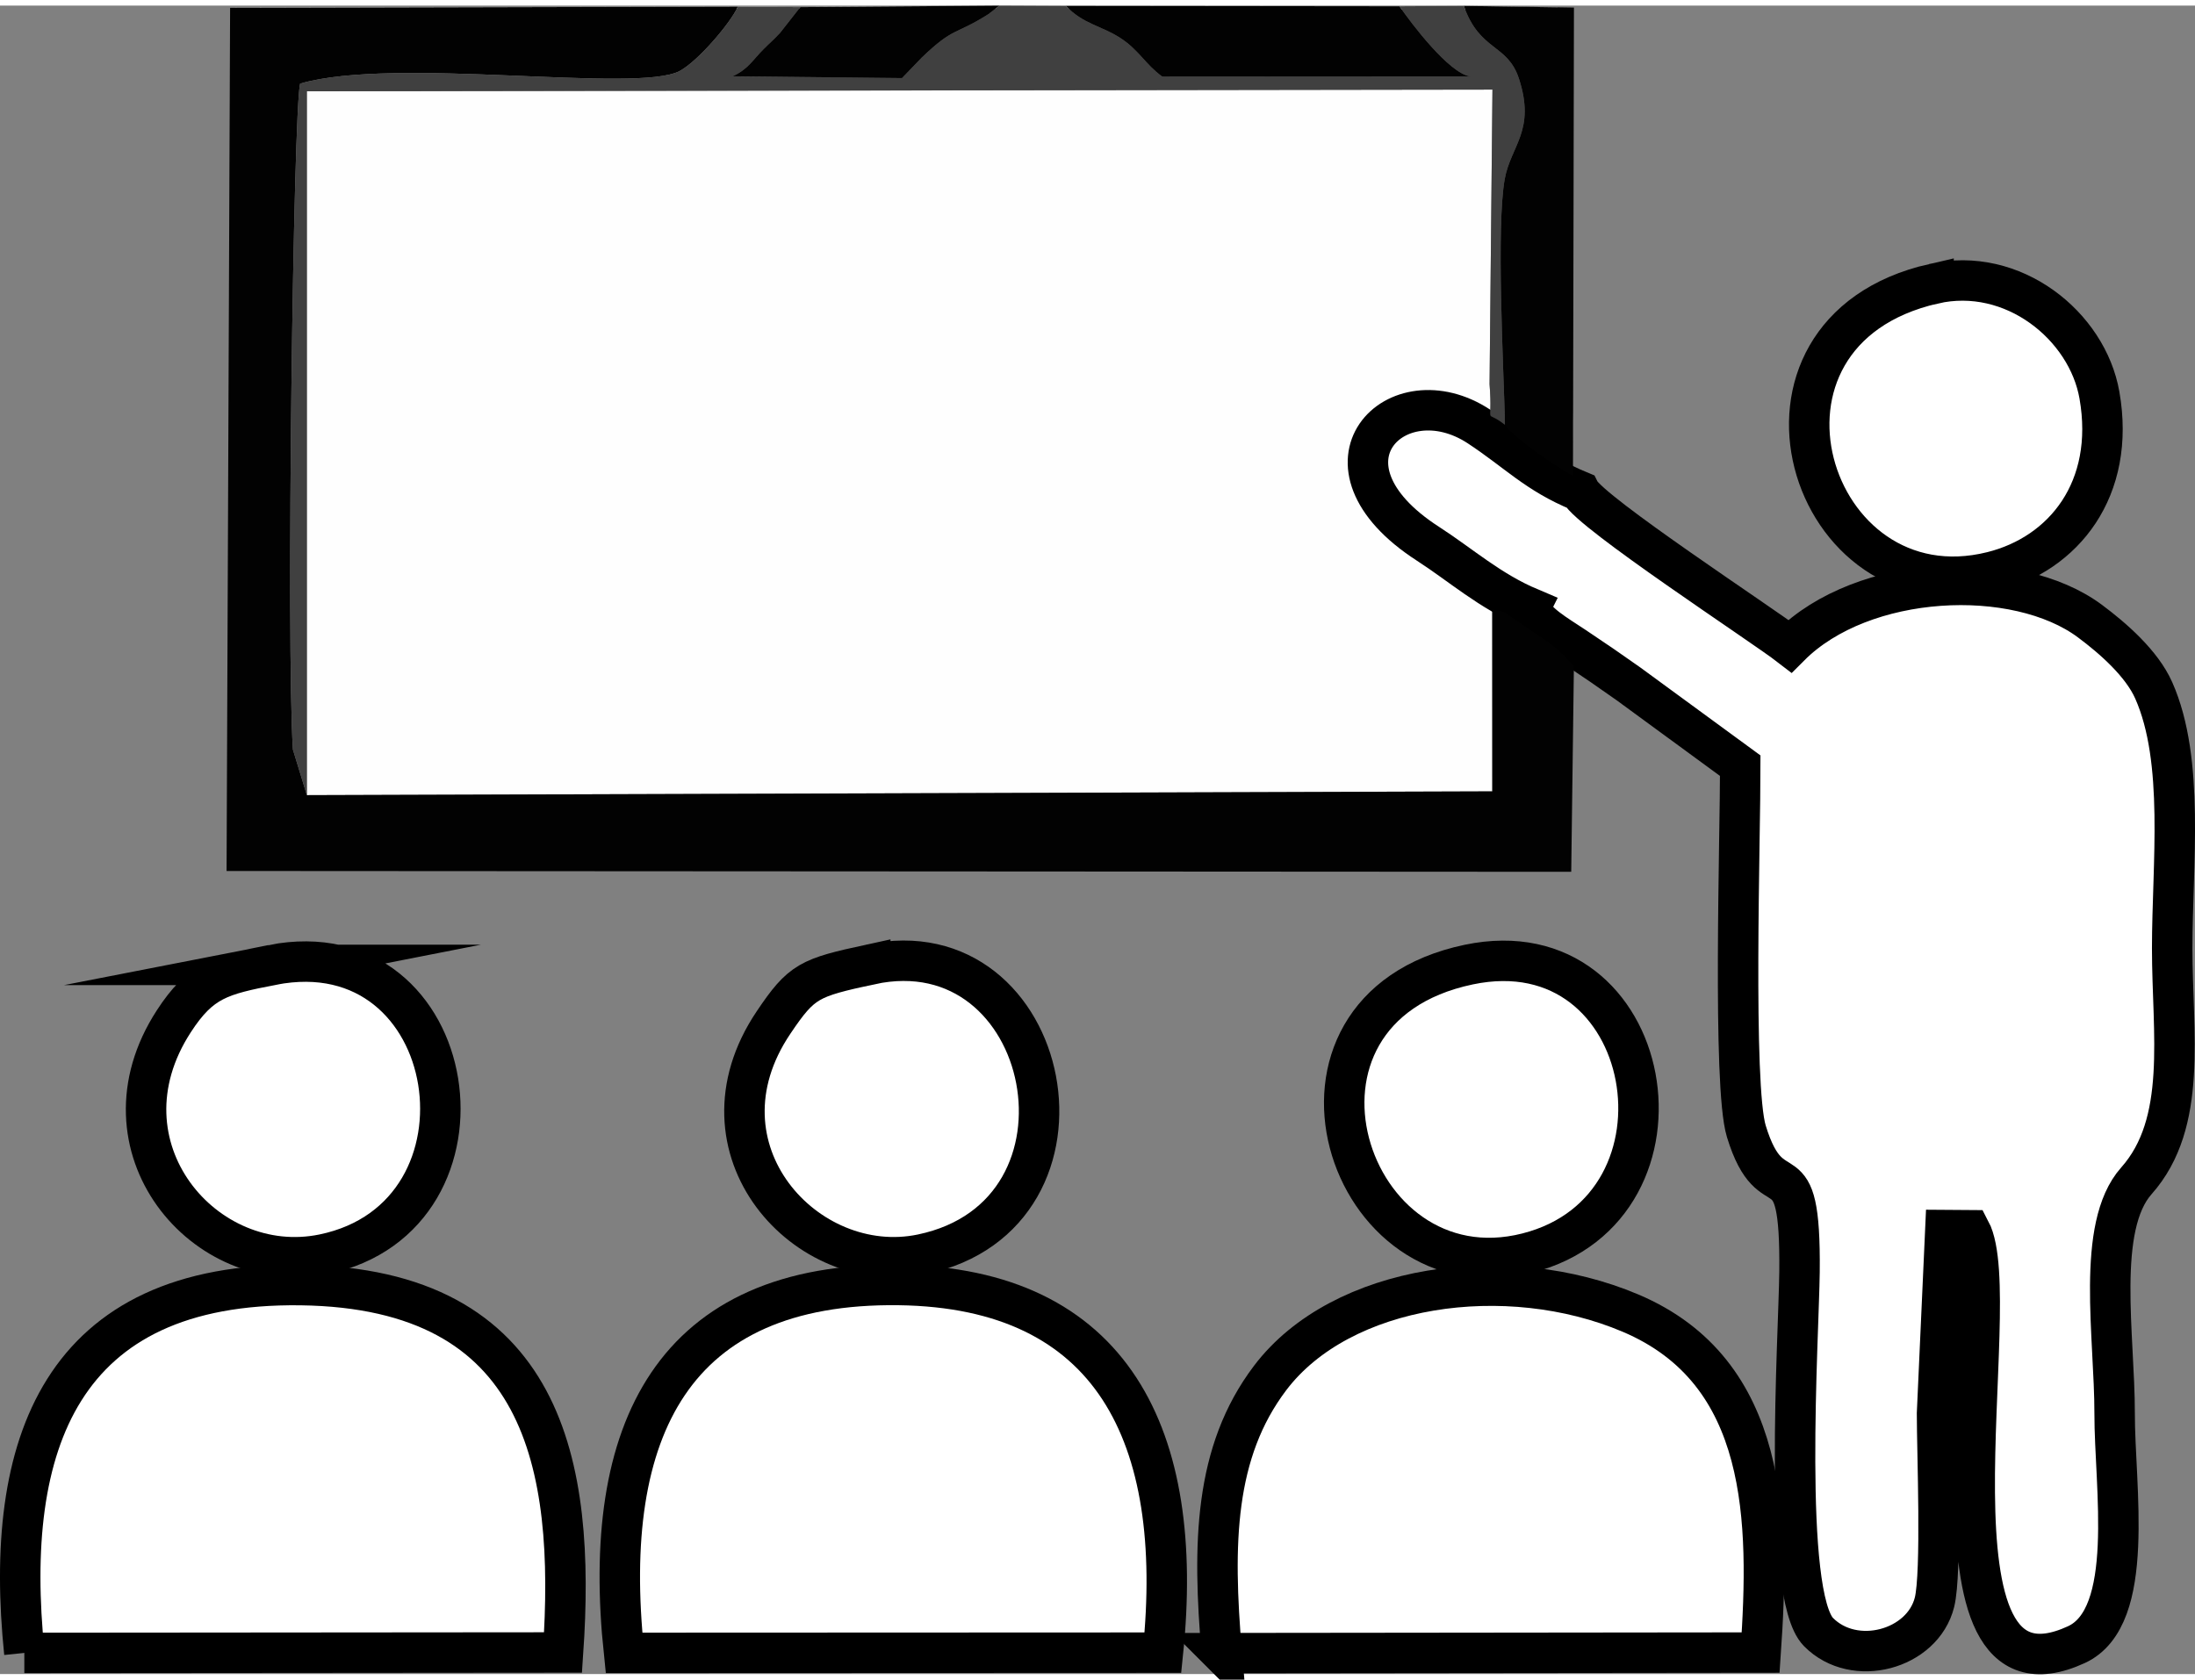
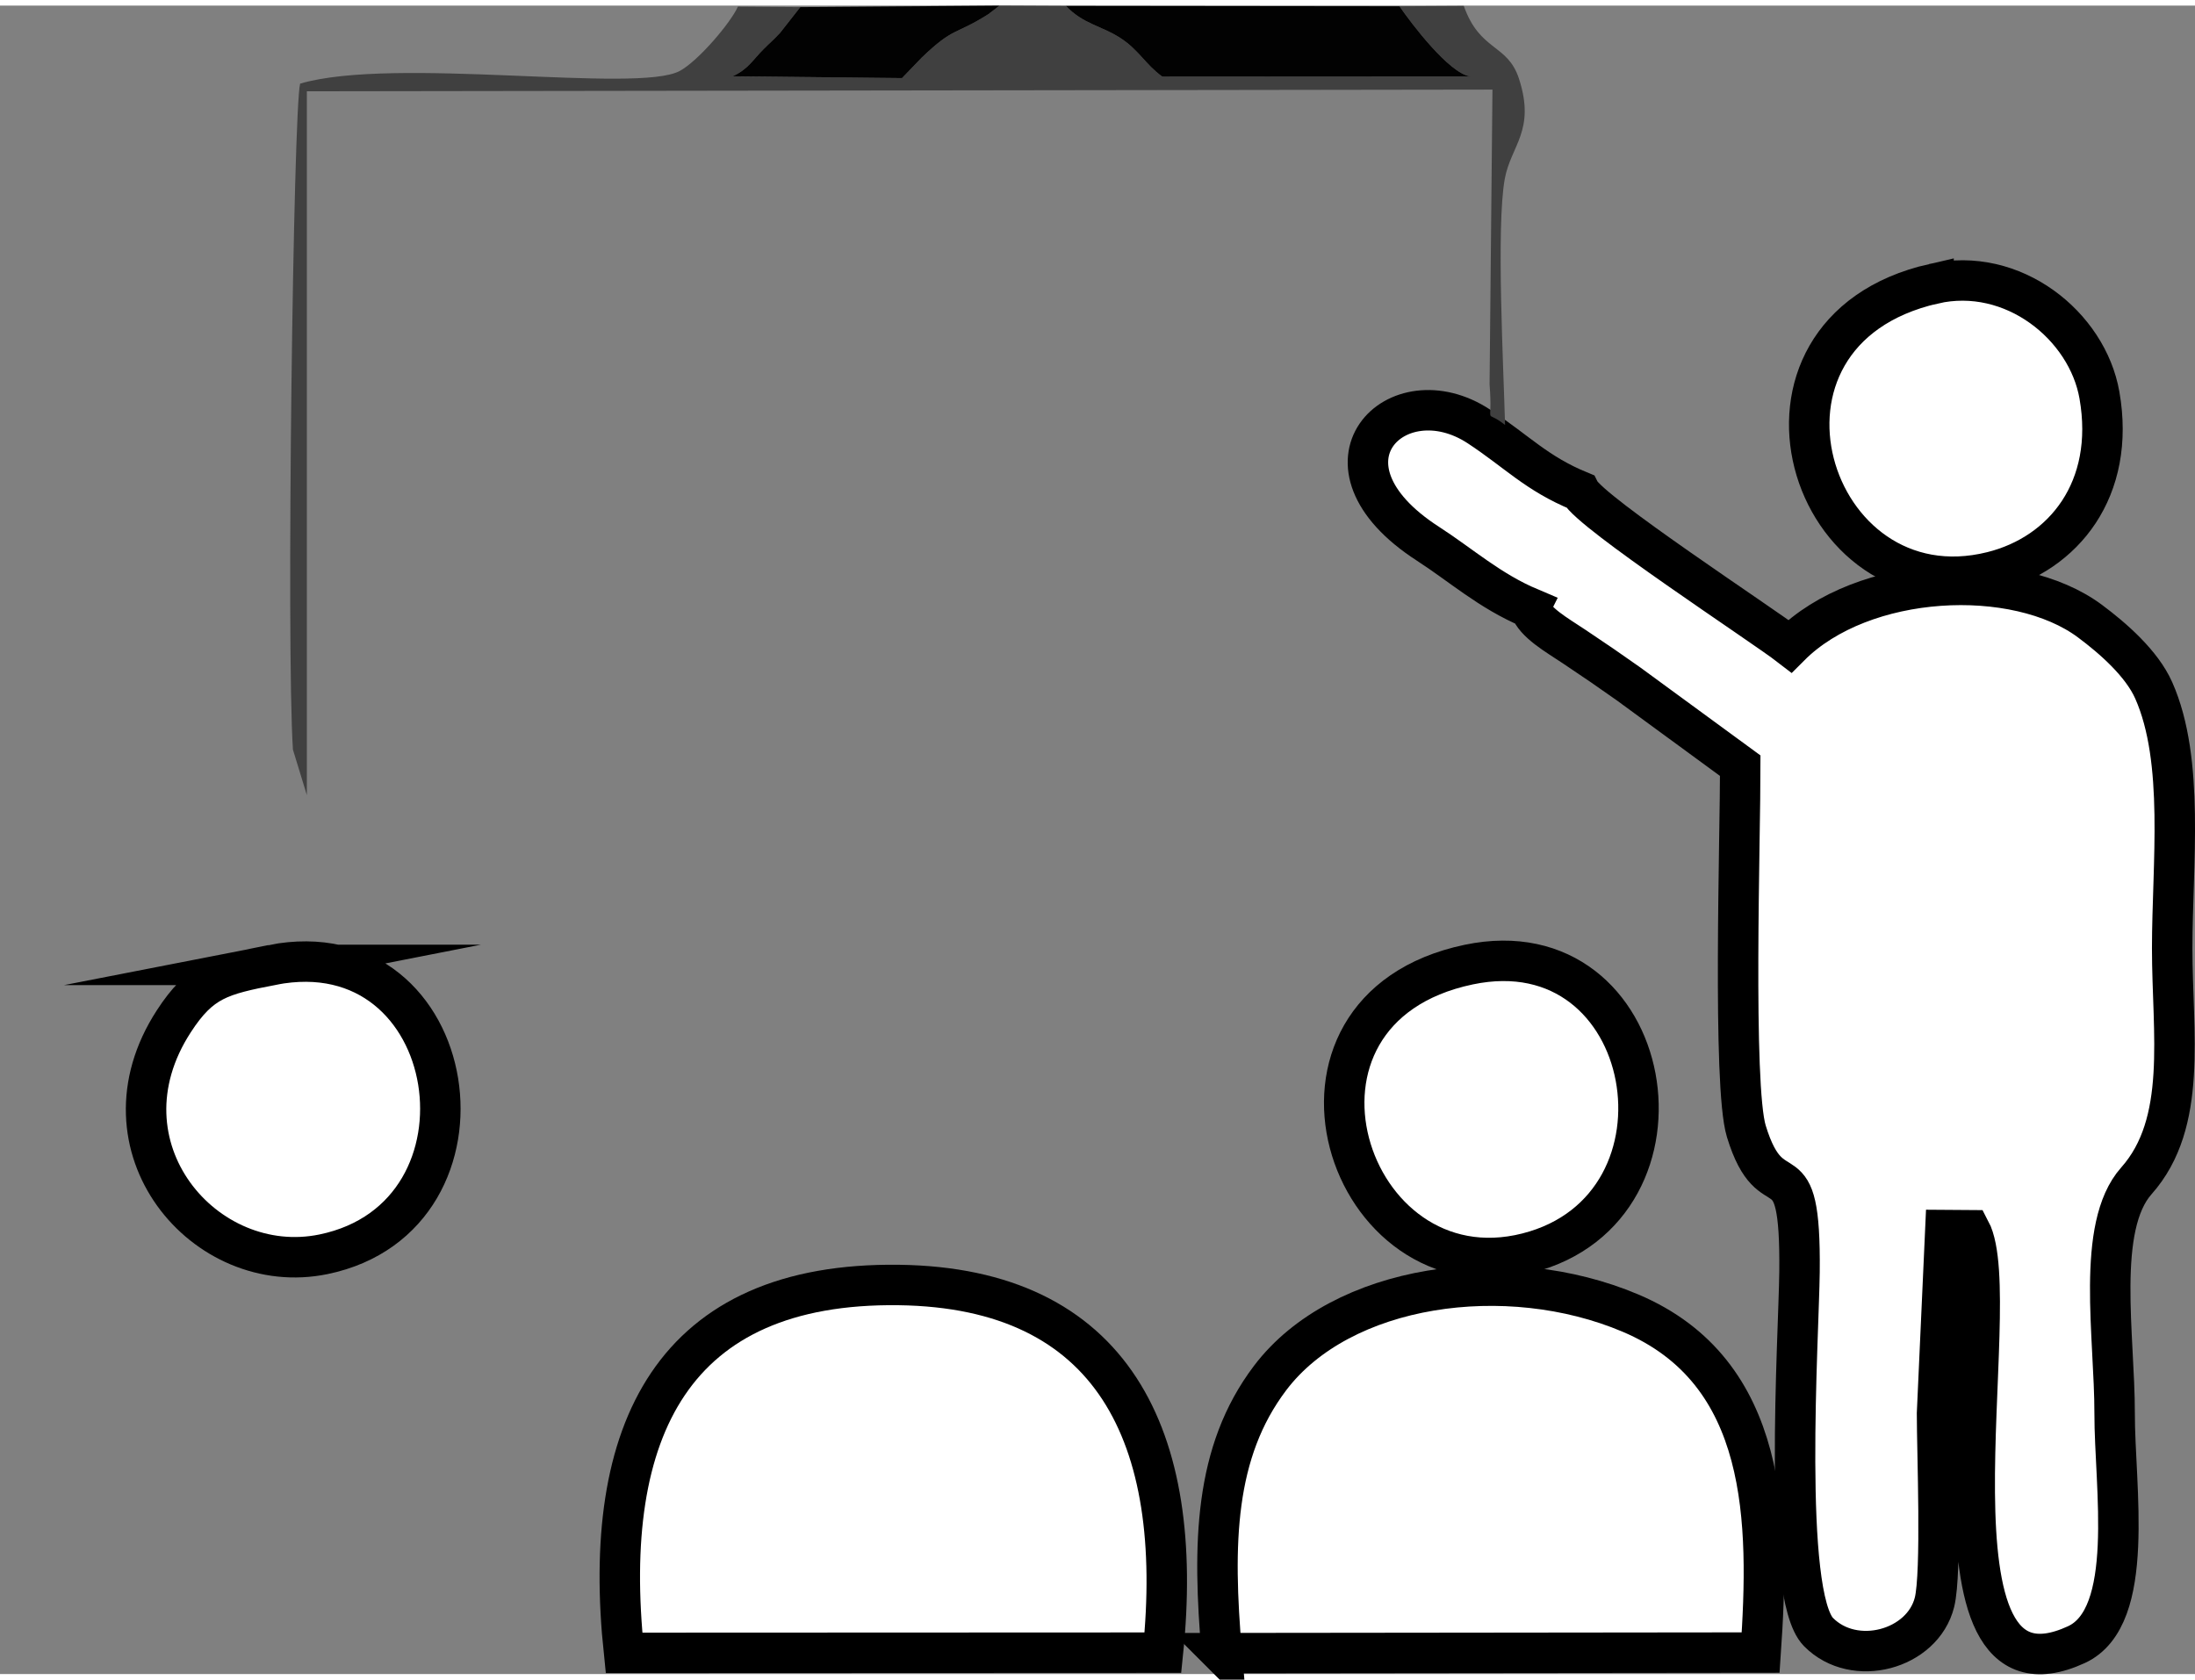
<svg xmlns="http://www.w3.org/2000/svg" xml:space="preserve" width="81px" height="62px" version="1.1" style="shape-rendering:geometricPrecision; text-rendering:geometricPrecision; image-rendering:optimizeQuality; fill-rule:evenodd; clip-rule:evenodd" viewBox="0 0 49.156 37.375">
  <rect x="0" y="0" width="49.156" height="37.375" fill="#808080" stroke="none" />
  <defs>
    <style type="text/css">
   
    .str1 {stroke:black;stroke-width:0.906;stroke-miterlimit:22.926}
    .str0 {stroke:black;stroke-width:0.906;stroke-miterlimit:22.926}
    .fil2 {fill:#020202}
    .fil3 {fill:#404040}
    .fil0 {fill:#FEFEFE}
    .fil1 {fill:white}
   
  </style>
  </defs>
  <g id="Layer_x0020_1">
    <g id="_1443370612288">
-       <path class="fil0" d="M16.525 0.023l1.397 0.011 4.462 -0.034 1.486 0.007 7.471 0.008 1.44 -0.008 2.105 0.037 -0.022 10.491c-0.373,-0.197 -0.957,-0.85 -1.159,-1.141 -0.497,-0.393 -0.265,0.115 -0.347,-0.913l0.065 -6.599 -26.551 0.038 0 15.767 26.547 -0.085 -0.001 -4.076c0.358,0.074 0.192,0.017 0.526,0.239 0.441,0.136 0.319,0.205 0.319,-0.27 -0.902,-0.381 -1.542,-0.96 -2.284,-1.439 -2.765,-1.785 -0.7,-3.836 1.139,-2.629 0.863,0.568 0.928,1.054 1.899,1.453 0.284,-0.405 0.187,-1.896 0.186,-2.411l0 -8.372 -30.05 -0.047 11.372 -0.027z" />
      <path class="fil1 str0" d="M34.263 13.495c0.115,0.332 0.589,0.597 0.991,0.865 0.499,0.333 0.775,0.523 1.212,0.832l2.506 1.835c0.003,1.53 -0.176,7.174 0.136,8.19 0.582,1.901 1.223,0.136 1.191,3.155 -0.016,1.42 -0.391,7.234 0.425,8.062 0.803,0.814 2.333,0.395 2.598,-0.667 0.165,-0.665 0.057,-3.359 0.057,-4.23l0.186 -4.107 0.559 0.004c0.842,1.588 -1.369,11.01 2.377,9.282 1.341,-0.619 0.851,-3.548 0.855,-5.179 0.003,-1.716 -0.428,-4.18 0.487,-5.21 1.157,-1.301 0.802,-3.303 0.802,-5.208 0,-1.877 0.287,-4.202 -0.414,-5.78 -0.267,-0.602 -0.91,-1.165 -1.427,-1.55 -1.657,-1.235 -5.092,-1.071 -6.719,0.56 -0.609,-0.471 -4.465,-2.99 -4.706,-3.469 -0.971,-0.399 -1.398,-0.885 -2.261,-1.453 -1.839,-1.207 -3.904,0.844 -1.139,2.629 0.742,0.479 1.382,1.058 2.284,1.439z" />
-       <path class="fil2" d="M33.944 13.765c-0.334,-0.222 -0.168,-0.165 -0.526,-0.239l0.001 4.076 -26.547 0.085 -0.312 -1.02c-0.152,-2.34 0.009,-14.333 0.161,-14.919 2.121,-0.62 7.549,0.228 8.502,-0.284 0.408,-0.219 1.135,-1.07 1.302,-1.441l-11.372 0.027 -0.079 19.336 30.113 0.018 0.06 -4.61c-0.512,-0.564 -0.672,-0.58 -1.303,-1.029z" />
      <path class="fil1 str1" d="M27.361 36.907l12.068 -0.013c0.202,-2.932 0.195,-6.289 -2.919,-7.606 -2.77,-1.173 -6.473,-0.65 -8.066,1.455 -1.257,1.661 -1.291,3.72 -1.083,6.164z" />
-       <path class="fil1 str1" d="M0.545 36.902l12.064 -0.01c0.287,-4.191 -0.401,-8.16 -5.876,-8.23 -5.385,-0.069 -6.666,3.575 -6.188,8.24z" />
      <path class="fil1 str1" d="M13.975 36.901l12.068 -0.005c0.499,-4.85 -1.124,-8.174 -5.915,-8.236 -5.054,-0.065 -6.681,3.234 -6.153,8.241z" />
      <path class="fil1 str1" d="M32.891 21.483c-4.815,1.01 -2.746,7.491 1.311,6.462 3.999,-1.015 2.909,-7.347 -1.311,-6.462z" />
      <path class="fil1 str1" d="M6.097 21.49c-1.154,0.226 -1.602,0.335 -2.204,1.262 -1.826,2.811 0.695,5.769 3.352,5.22 4.096,-0.845 3.132,-7.321 -1.148,-6.482z" />
-       <path class="fil1 str1" d="M19.489 21.48c-1.366,0.297 -1.533,0.359 -2.167,1.302 -1.909,2.837 0.741,5.729 3.322,5.191 4.259,-0.888 2.949,-7.384 -1.155,-6.493z" />
      <path class="fil1 str1" d="M43.301 6.231c-4.769,1.089 -2.8,7.479 1.313,6.452 1.603,-0.4 2.77,-1.853 2.402,-3.956 -0.271,-1.554 -1.937,-2.903 -3.715,-2.496z" />
      <path class="fil3" d="M6.872 17.687l0 -15.767 26.551 -0.038 -0.065 6.599c0.082,1.028 -0.15,0.52 0.347,0.913 -0.032,-1.266 -0.201,-4.432 -0.007,-5.509 0.134,-0.747 0.698,-1.083 0.318,-2.249 -0.257,-0.786 -0.873,-0.604 -1.235,-1.629l-1.44 0.008c0.27,0.392 1.104,1.493 1.579,1.571l-6.893 0.004c-0.382,-0.279 -0.516,-0.588 -0.931,-0.86 -0.424,-0.279 -0.829,-0.307 -1.226,-0.723l-1.486 -0.007 -0.248 0.191c-0.764,0.484 -0.764,0.273 -1.497,0.977l-0.439 0.456 -3.796 -0.04c0.347,-0.154 0.461,-0.374 0.686,-0.598 0.151,-0.152 0.244,-0.229 0.379,-0.375l0.453 -0.577 -1.397 -0.011c-0.167,0.371 -0.894,1.222 -1.302,1.441 -0.953,0.512 -6.381,-0.336 -8.502,0.284 -0.152,0.586 -0.313,12.579 -0.161,14.919l0.312 1.02z" />
-       <path class="fil2" d="M33.705 9.394c0.202,0.291 1.148,0.944 1.521,1.141l0.022 -10.491 -2.467 -0.037c0.362,1.025 0.978,0.843 1.235,1.629 0.38,1.166 -0.184,1.502 -0.318,2.249 -0.194,1.077 -0.025,4.243 0.007,5.509z" />
      <path class="fil2" d="M31.341 0.015l-7.471 -0.008c0.397,0.416 0.802,0.444 1.226,0.723 0.415,0.272 0.549,0.581 0.931,0.86l6.893 -0.004c-0.475,-0.078 -1.309,-1.179 -1.579,-1.571z" />
      <path class="fil2" d="M22.384 0l-4.462 0.034 -0.453 0.577c-0.135,0.146 -0.228,0.223 -0.379,0.375 -0.225,0.224 -0.339,0.444 -0.686,0.598l3.796 0.04 0.439 -0.456c0.733,-0.704 0.733,-0.493 1.497,-0.977l0.248 -0.191z" />
    </g>
  </g>
</svg>